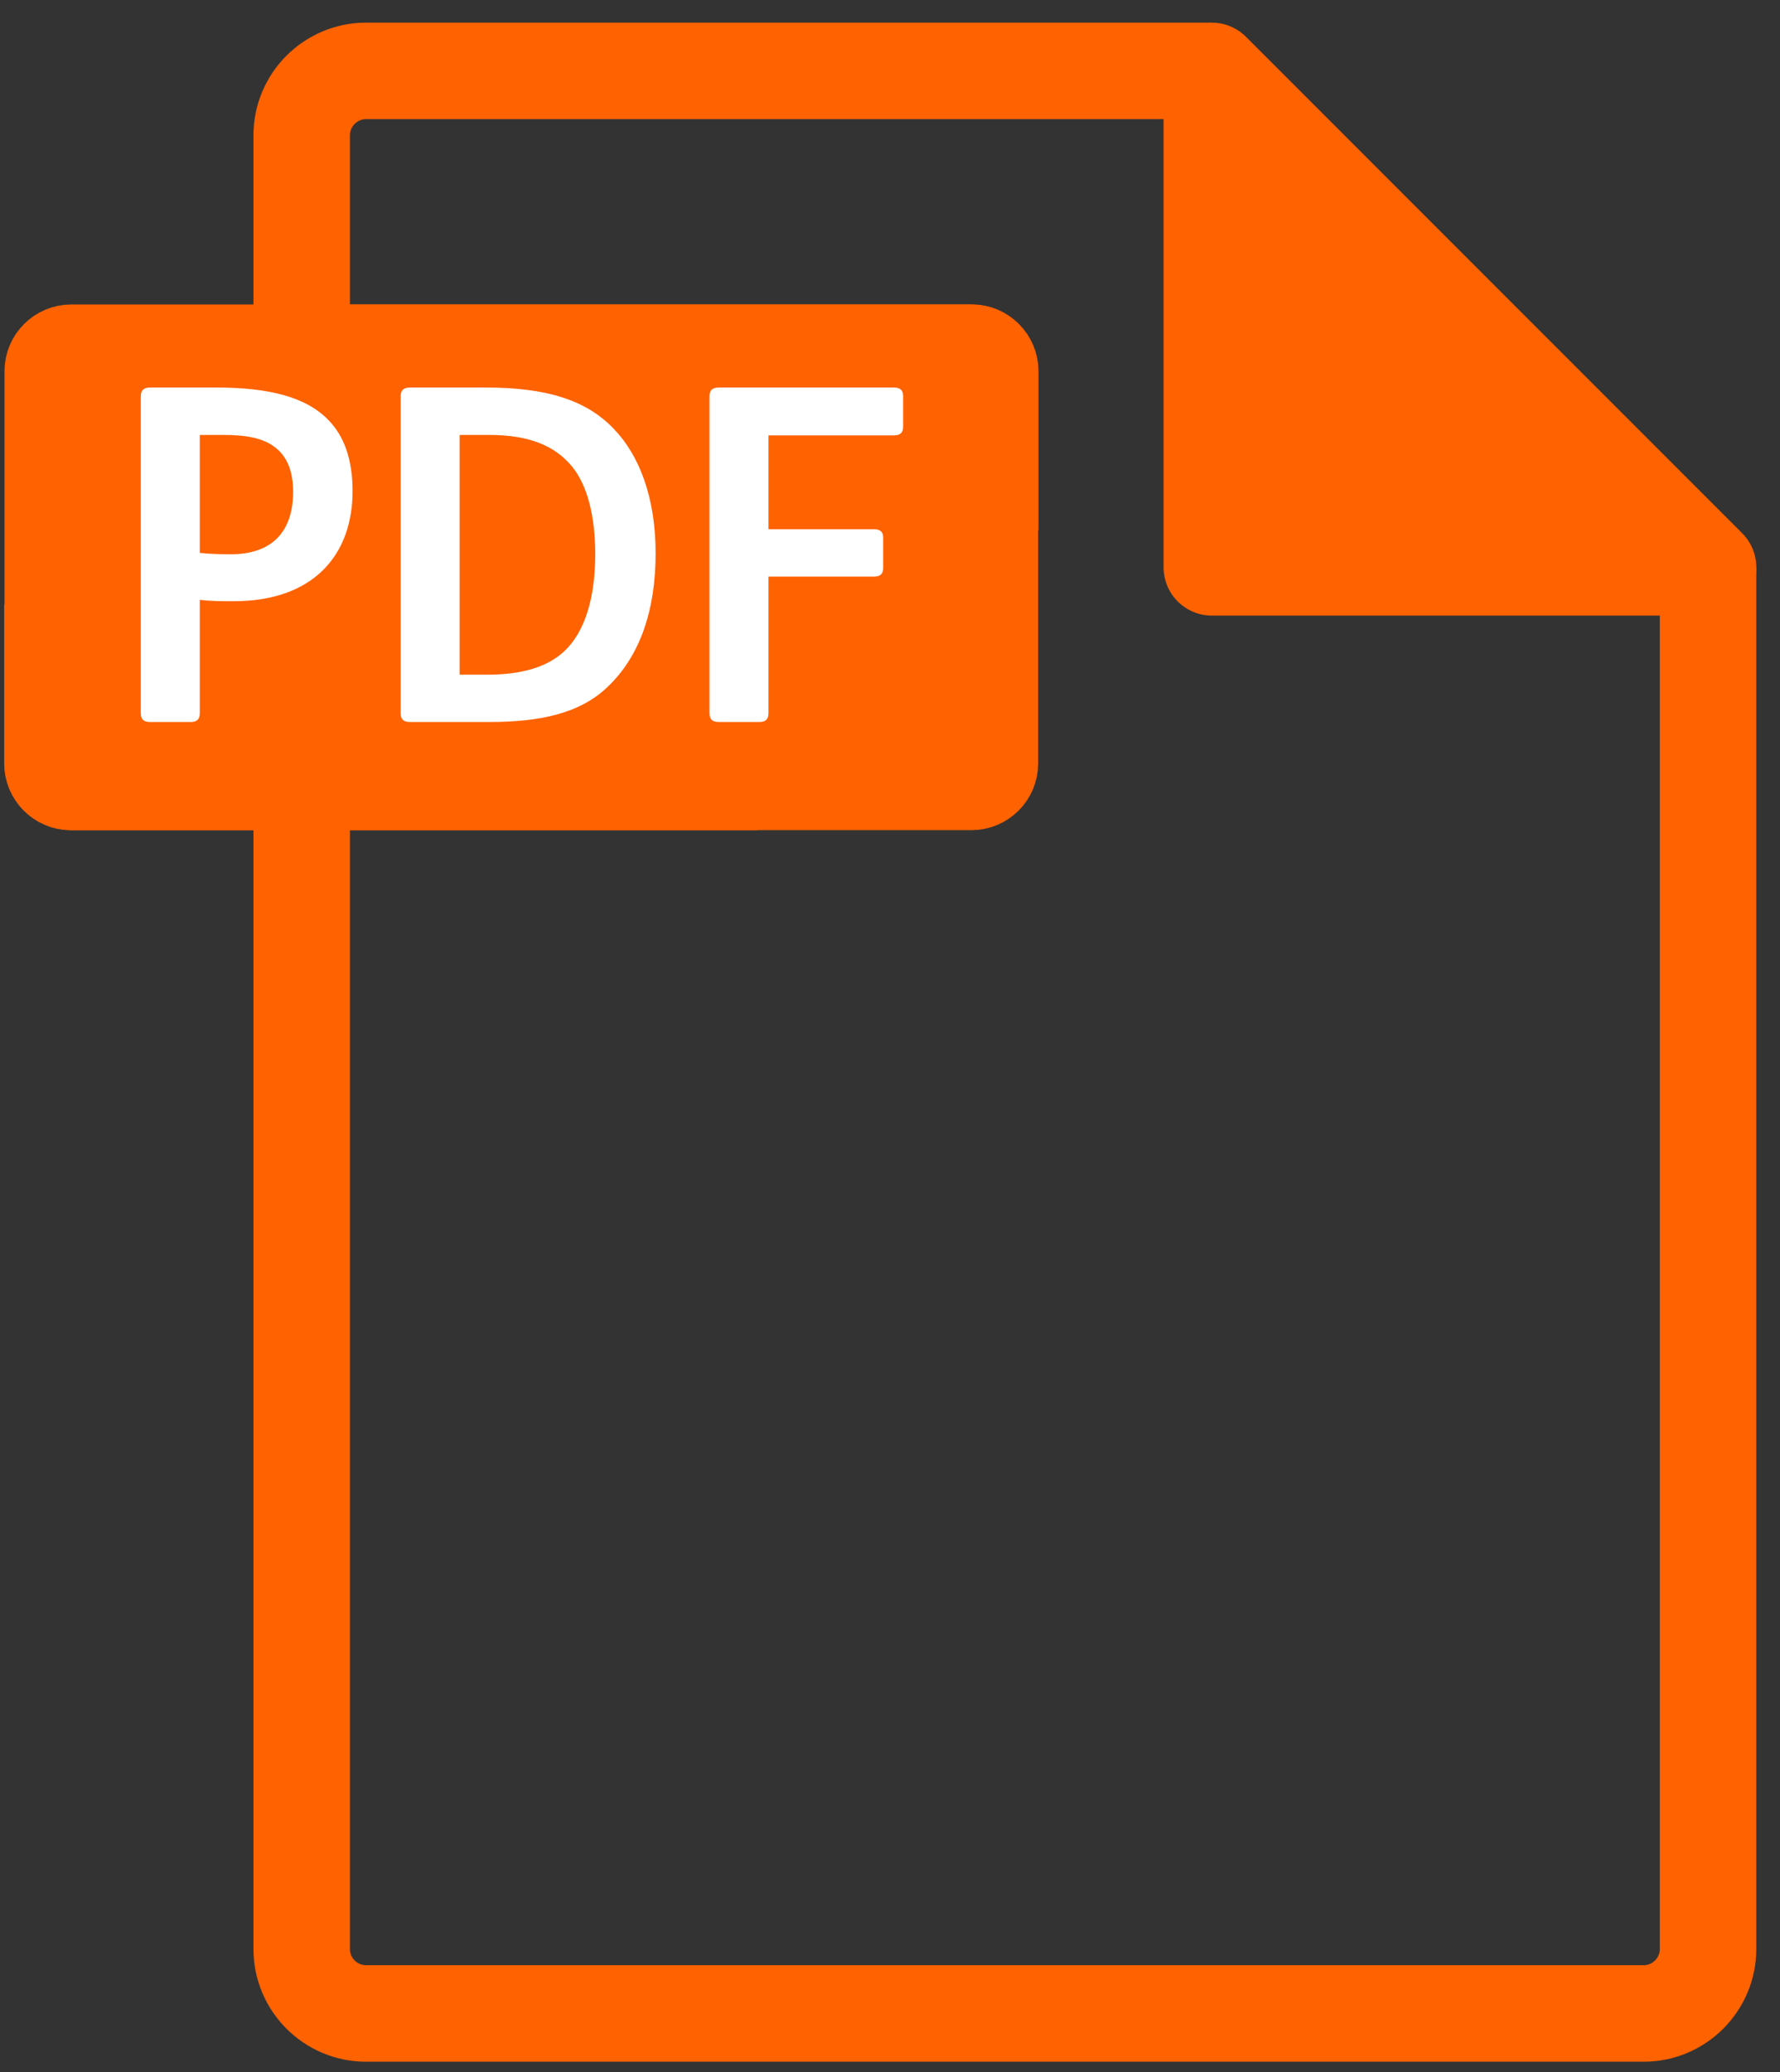
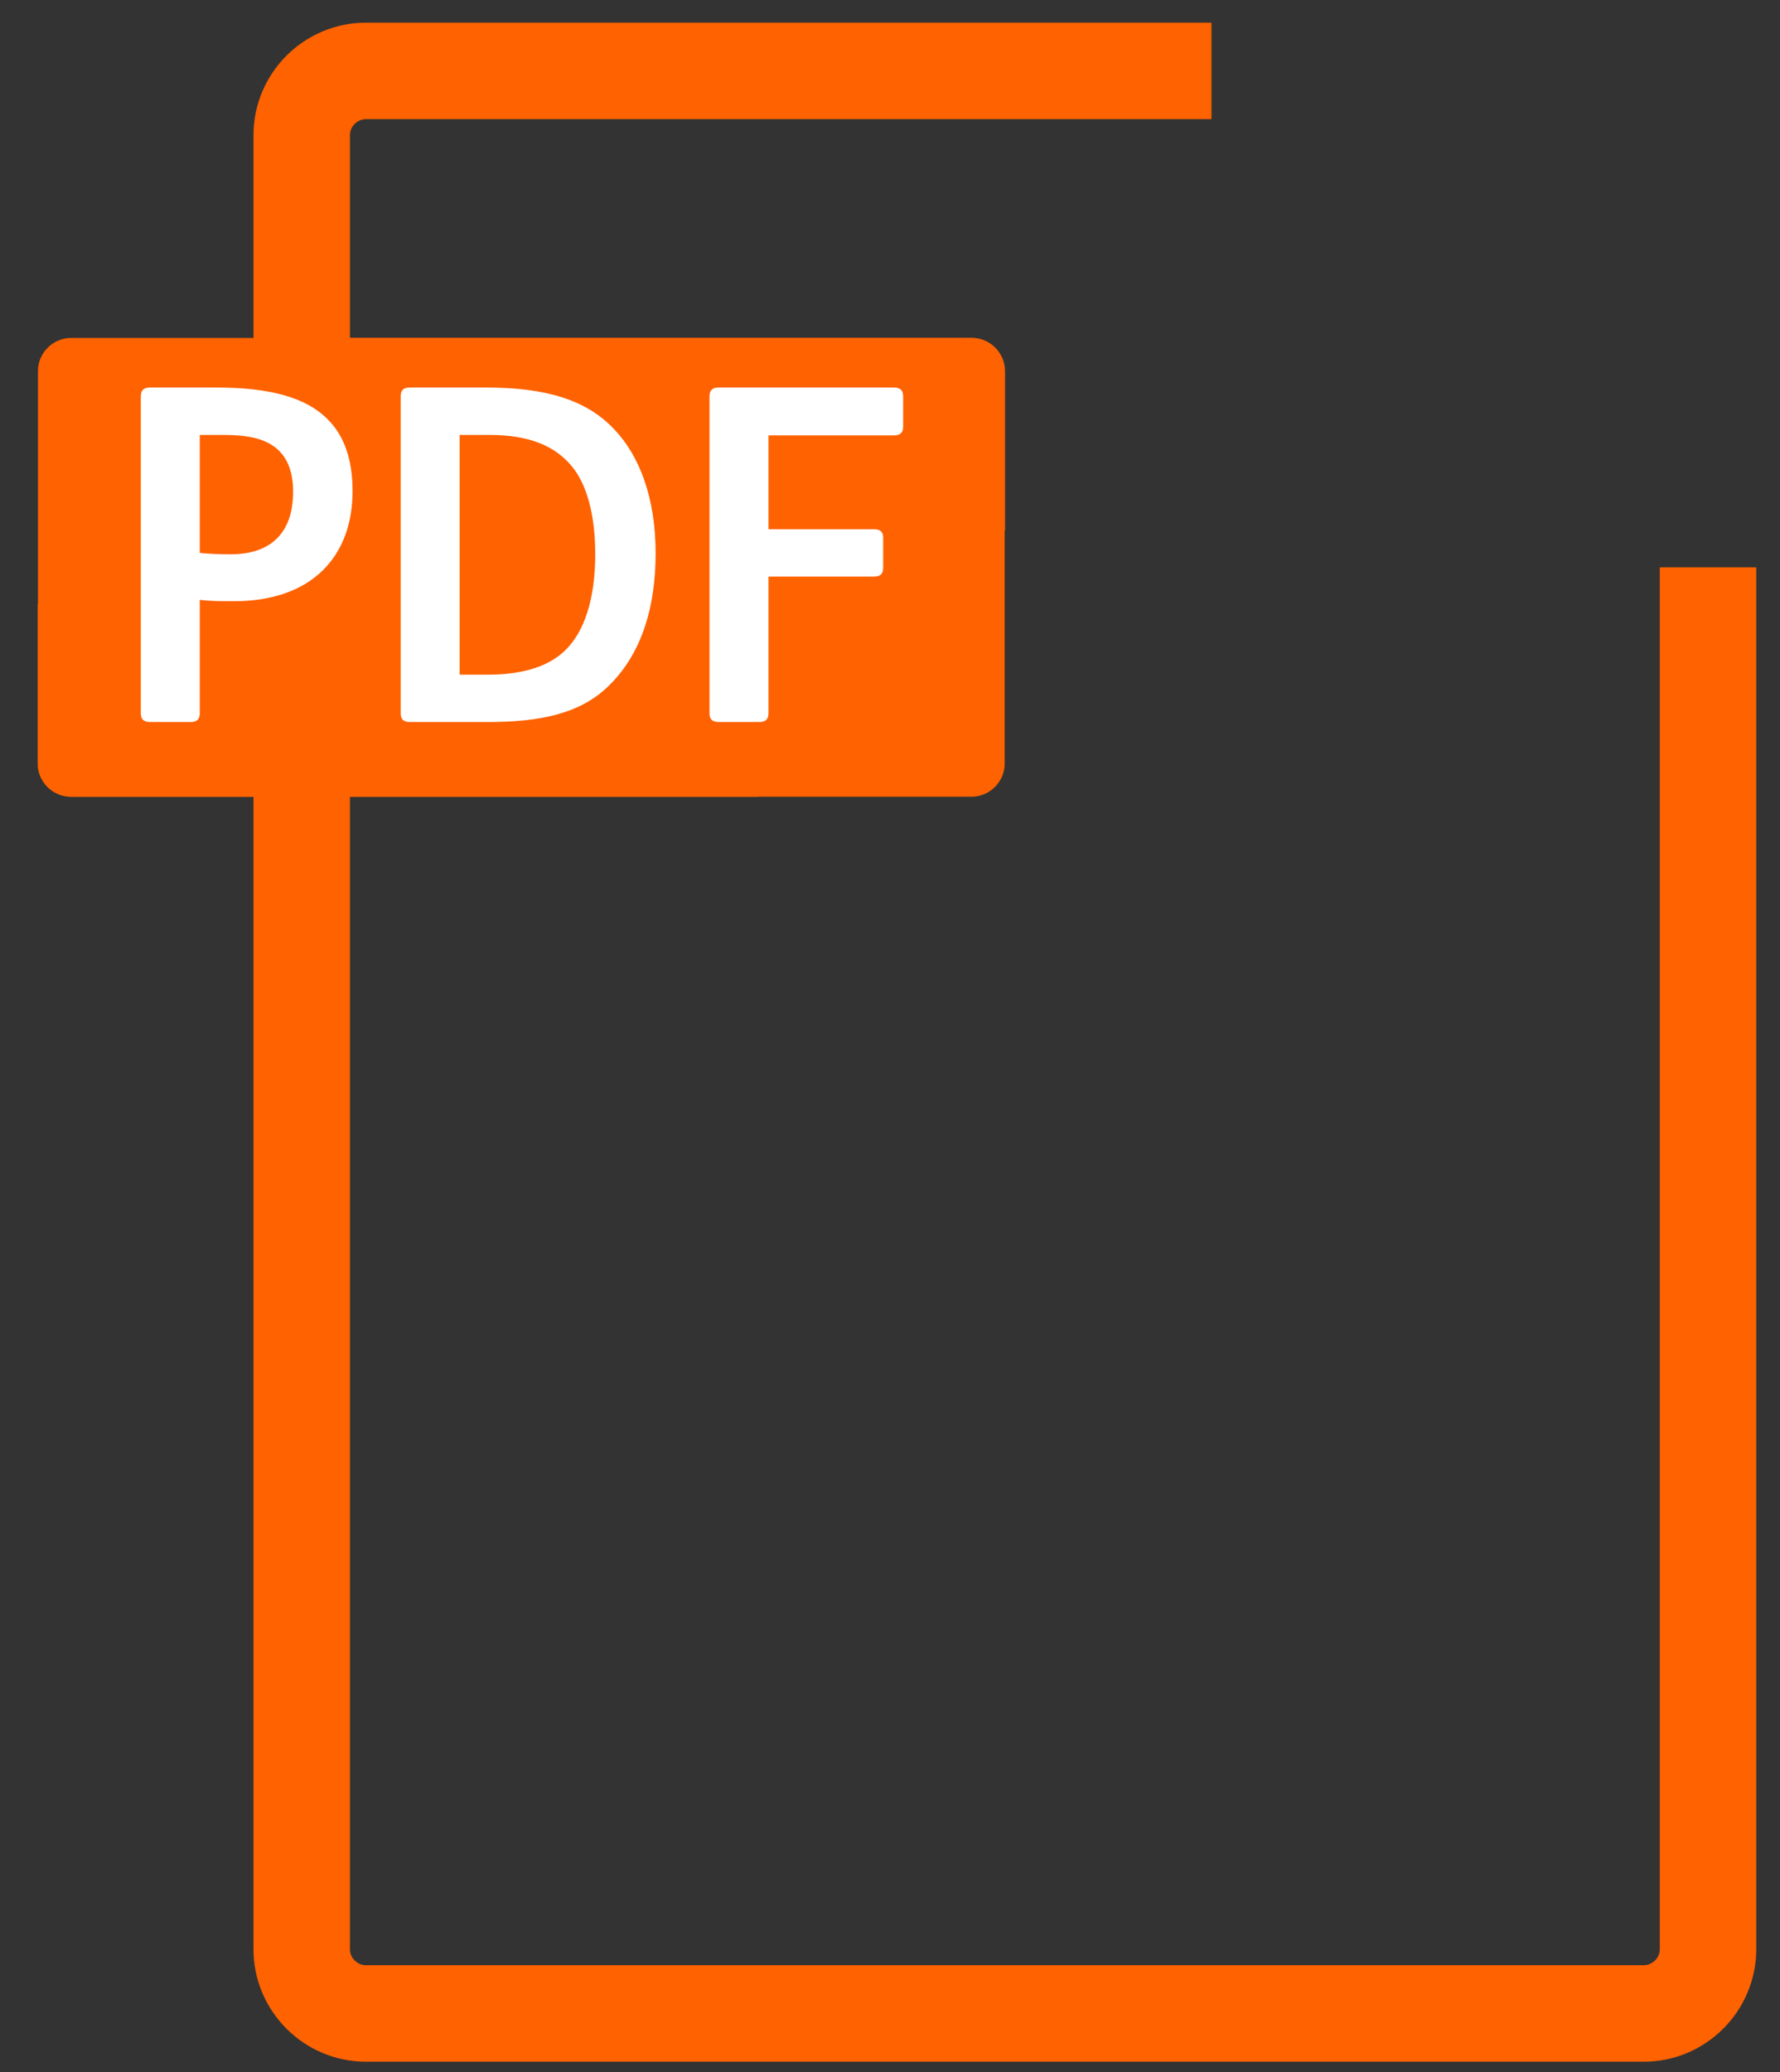
<svg xmlns="http://www.w3.org/2000/svg" width="55" height="64" viewBox="0 0 55 64" fill="none">
  <rect x="0" y="0" width="55" height="64" fill="#333333" stroke="none" />
  <path d="M52.776 17.523V60.203C52.776 61.296 51.882 62.19 50.789 62.19H11.309C10.216 62.19 9.322 61.296 9.322 60.203V4.177C9.322 3.084 10.216 2.19 11.309 2.19H37.434" stroke="#FF6200" stroke-width="2.981" stroke-linejoin="round" />
-   <path d="M37.444 17.523H52.777L37.444 2.19V17.523Z" fill="#FF6200" stroke="#FF6200" stroke-width="2.981" stroke-linejoin="round" />
  <path d="M8.805 10.438H30.021C30.587 10.438 31.044 10.905 31.044 11.461V23.584C31.044 24.151 30.577 24.608 30.021 24.608H2.187C1.621 24.608 1.163 24.141 1.163 23.584V18.666" fill="#FF6200" />
-   <path d="M8.805 10.438H30.021C30.587 10.438 31.044 10.905 31.044 11.461V23.584C31.044 24.151 30.577 24.608 30.021 24.608H2.187C1.621 24.608 1.163 24.141 1.163 23.584V18.666" stroke="#FF6200" stroke-width="2.067" stroke-linejoin="round" />
  <path d="M23.413 24.608H2.197C1.63 24.608 1.173 24.141 1.173 23.584V11.461C1.173 10.895 1.64 10.438 2.197 10.438H30.031C30.597 10.438 31.054 10.905 31.054 11.461V16.38" fill="#FF6200" />
-   <path d="M23.413 24.608H2.197C1.63 24.608 1.173 24.141 1.173 23.584V11.461C1.173 10.895 1.64 10.438 2.197 10.438H30.031C30.597 10.438 31.054 10.905 31.054 11.461V16.38" stroke="#FF6200" stroke-width="2.067" stroke-linejoin="round" />
  <path d="M5.886 22.301H4.638C4.437 22.301 4.351 22.215 4.351 22.029V12.242C4.351 12.056 4.437 11.97 4.638 11.97H6.69C8.297 11.97 9.445 12.257 10.133 12.96C10.636 13.462 10.894 14.194 10.894 15.17C10.894 17.136 9.689 18.57 7.22 18.57C6.847 18.57 6.503 18.57 6.173 18.527V22.029C6.173 22.215 6.087 22.301 5.886 22.301ZM6.905 13.434H6.173V17.078C6.46 17.107 6.804 17.121 7.12 17.121C8.455 17.121 9.057 16.375 9.057 15.184C9.057 14.538 8.856 14.108 8.541 13.85C8.153 13.52 7.579 13.434 6.905 13.434ZM15.092 22.301H12.667C12.466 22.301 12.38 22.215 12.38 22.029V12.242C12.38 12.056 12.466 11.97 12.667 11.97H15.02C16.886 11.97 18.12 12.357 18.966 13.247C19.756 14.065 20.258 15.371 20.258 17.093C20.258 18.829 19.784 20.264 18.765 21.225C17.904 22.043 16.685 22.301 15.092 22.301ZM15.121 13.434H14.202V20.838H15.078C15.967 20.838 16.843 20.666 17.431 20.12C18.077 19.518 18.392 18.456 18.392 17.121C18.392 15.902 18.134 14.969 17.675 14.409C17.144 13.764 16.34 13.434 15.121 13.434ZM23.745 17.81V22.029C23.745 22.215 23.659 22.301 23.458 22.301H22.21C22.009 22.301 21.923 22.215 21.923 22.029V12.242C21.923 12.056 22.009 11.97 22.21 11.97H27.619C27.82 11.97 27.906 12.056 27.906 12.242V13.175C27.906 13.362 27.82 13.448 27.619 13.448H23.745V16.346H27.002C27.203 16.346 27.289 16.433 27.289 16.605V17.537C27.289 17.724 27.203 17.81 27.002 17.81H23.745Z" fill="white" />
</svg>